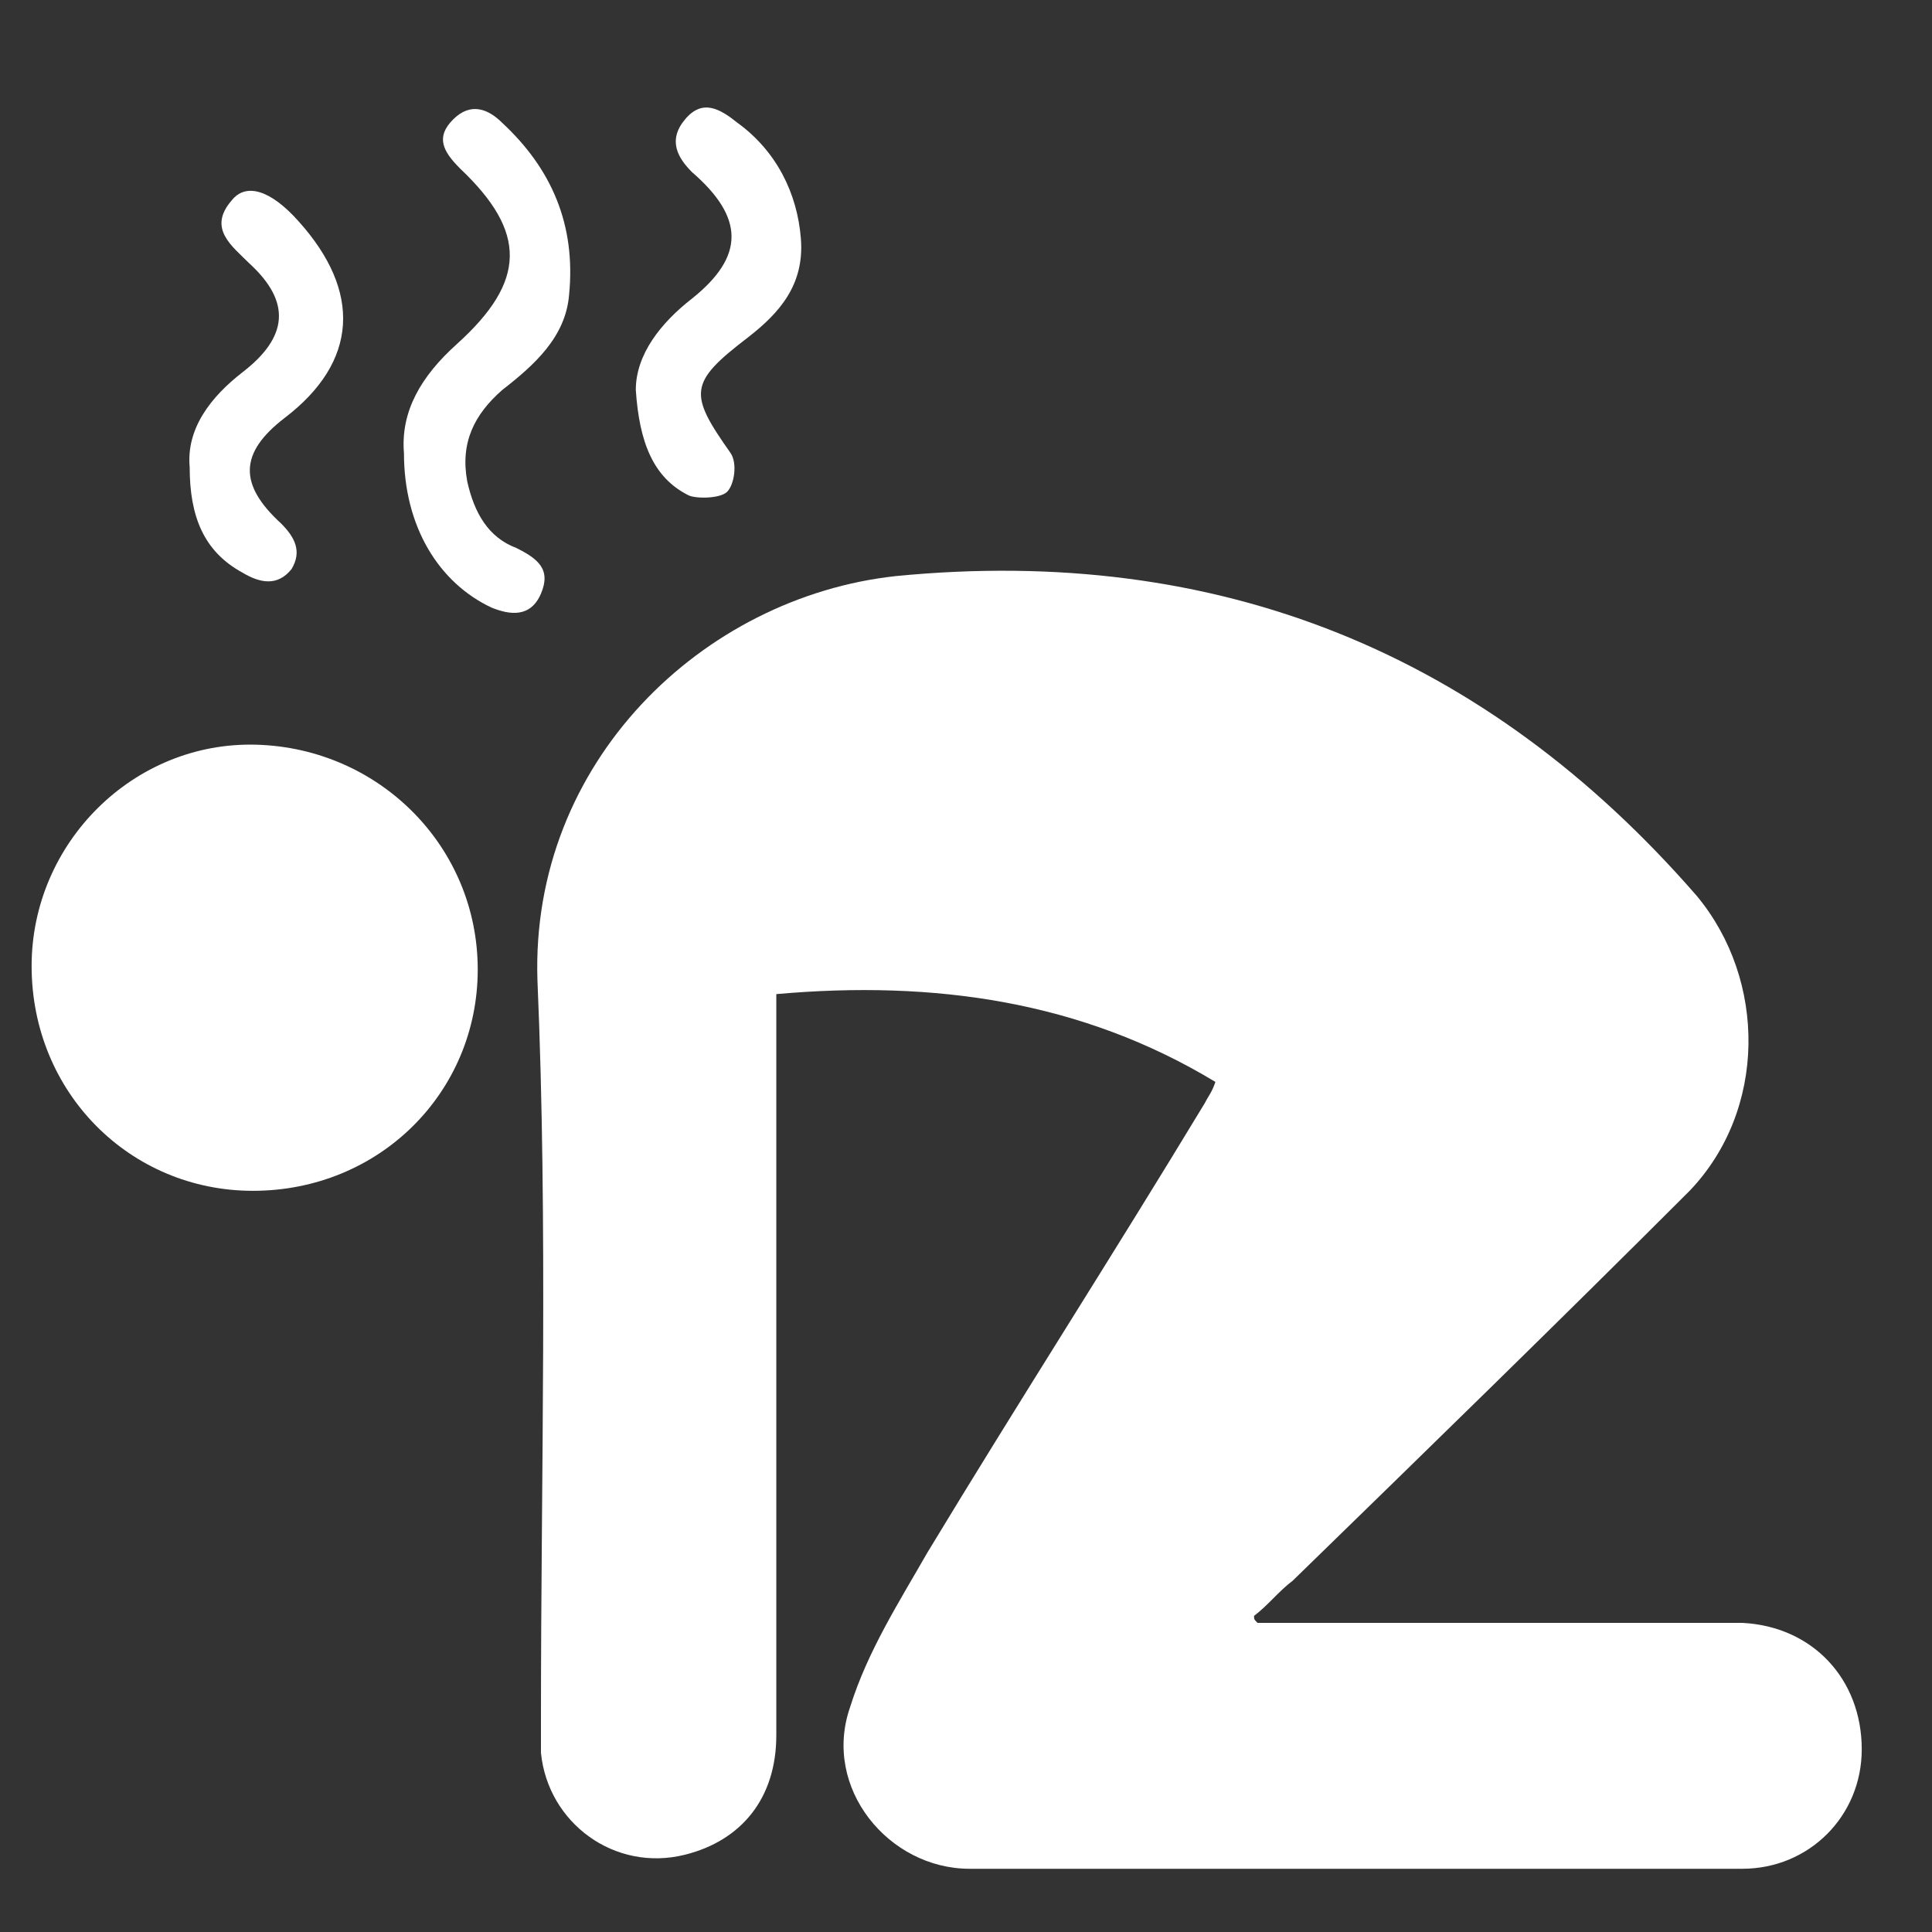
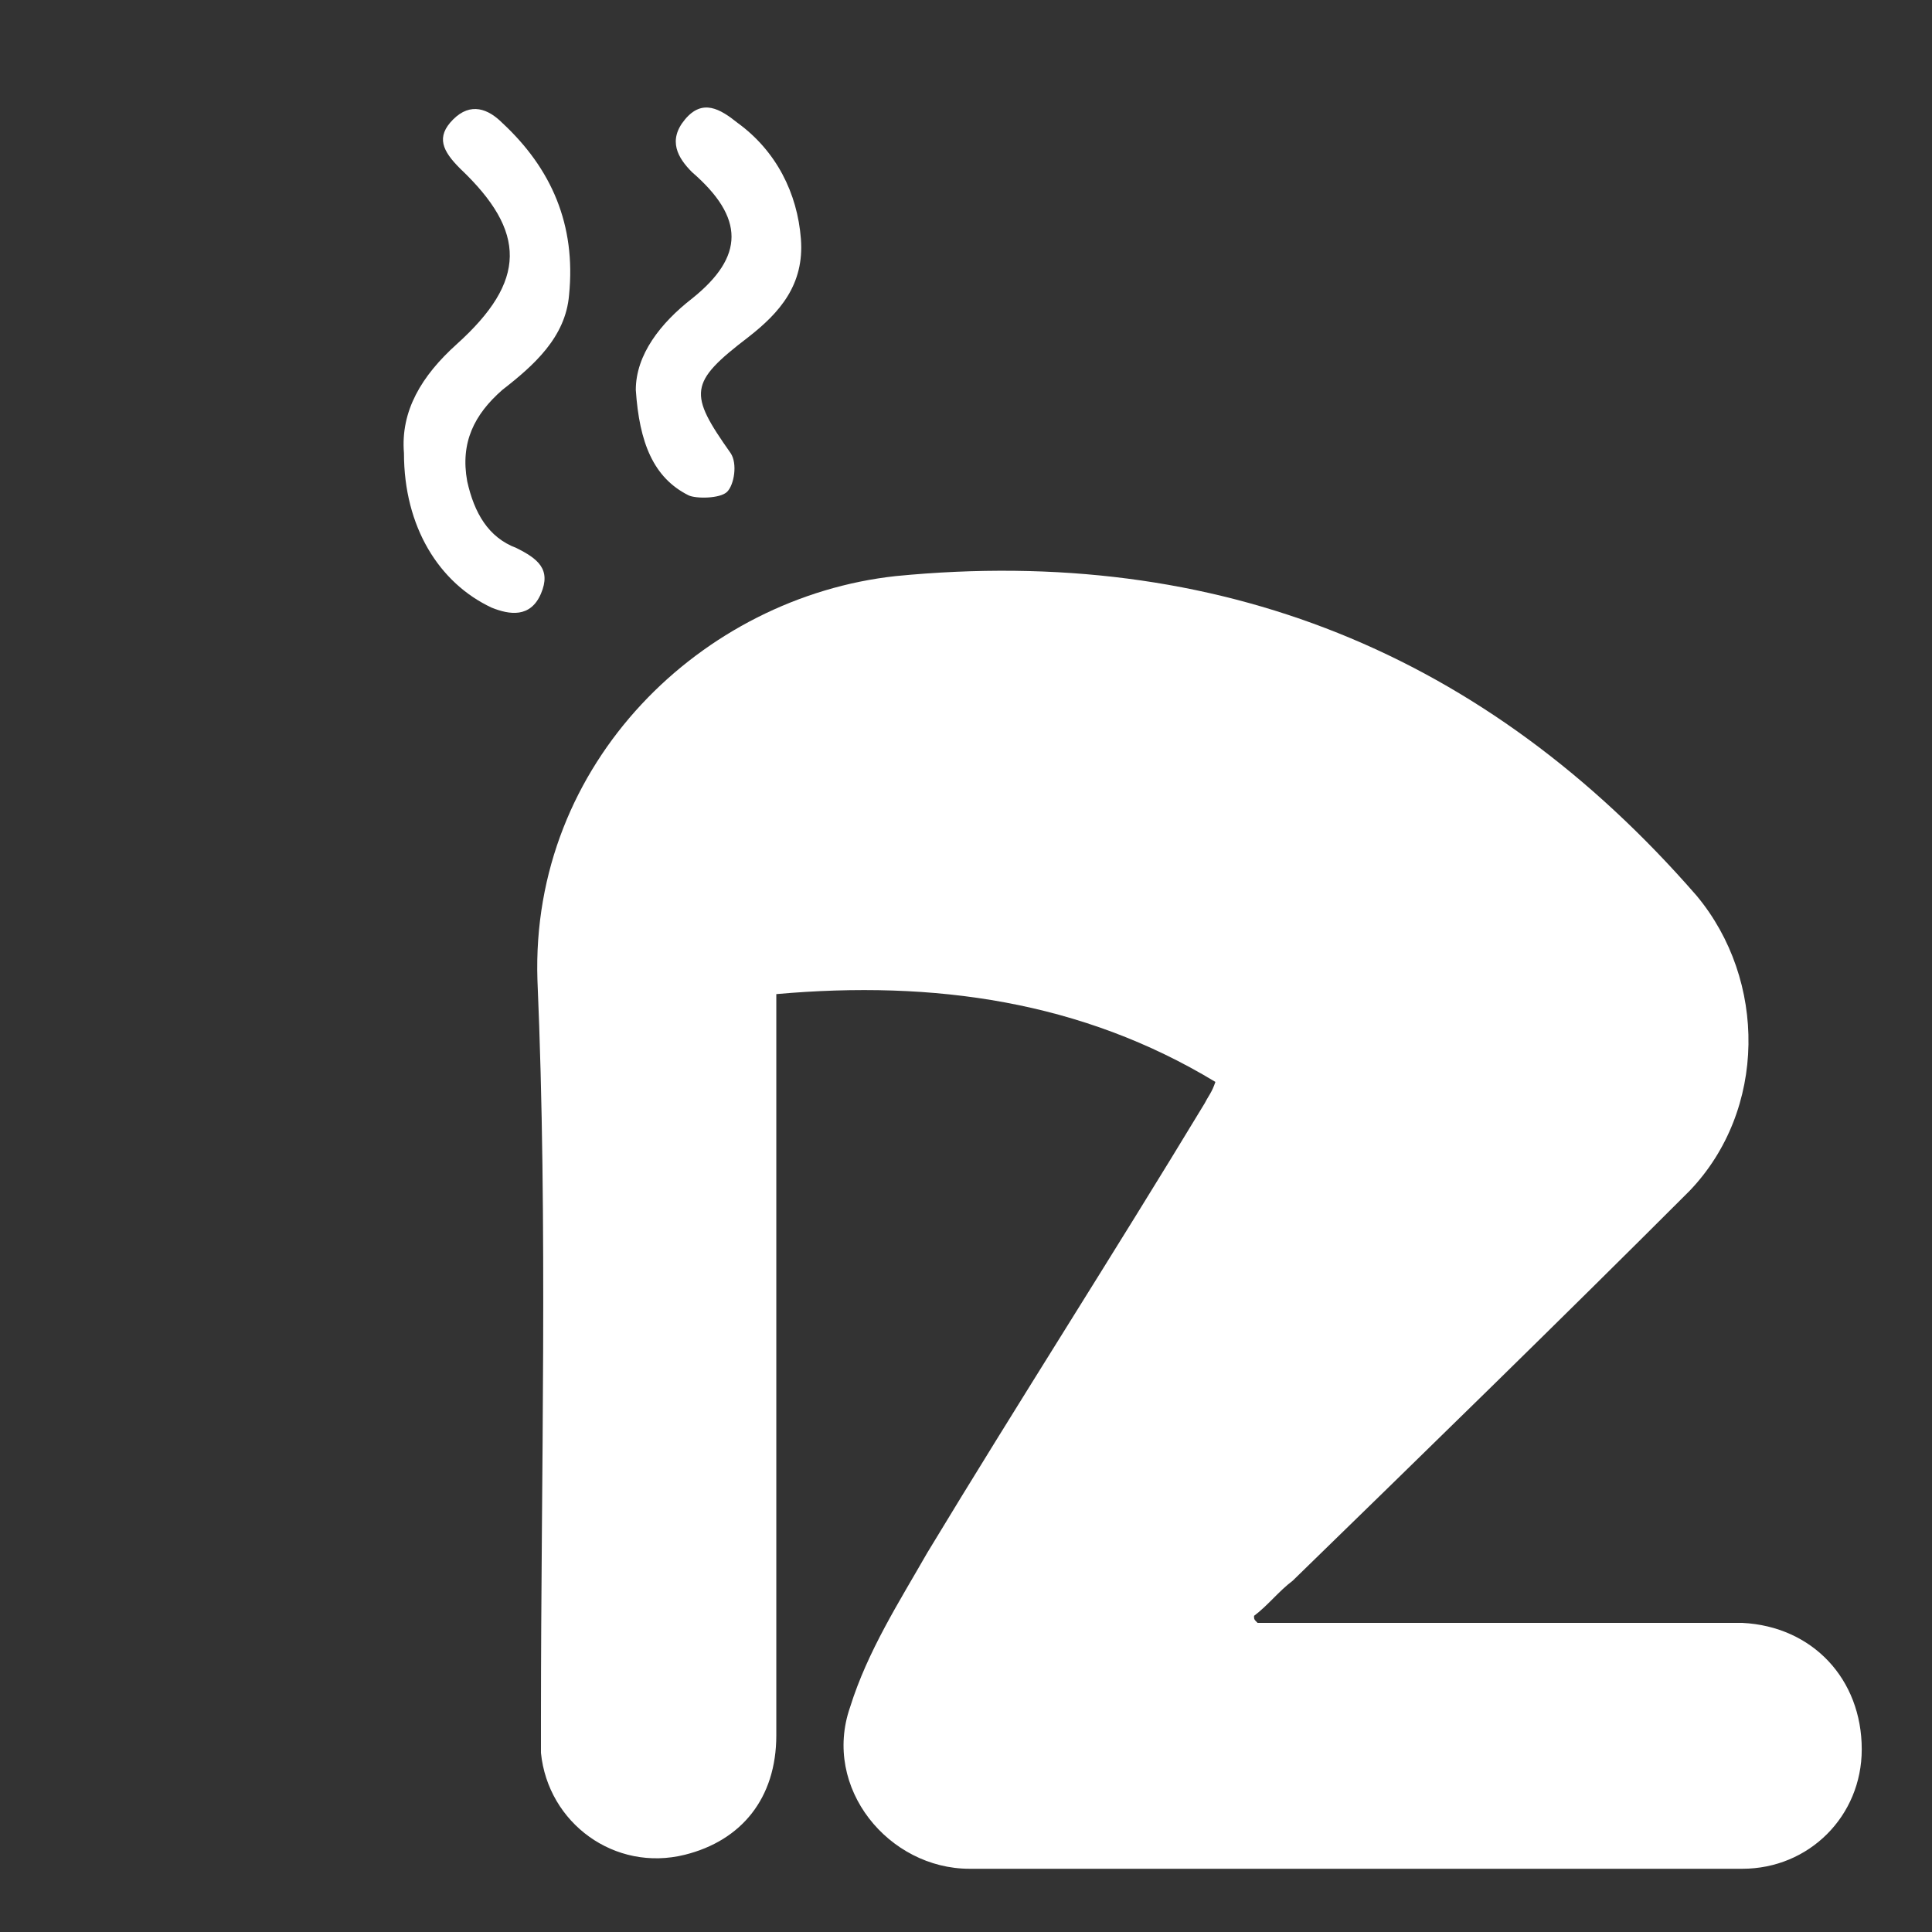
<svg xmlns="http://www.w3.org/2000/svg" version="1.1" id="图层_1" x="0px" y="0px" viewBox="0 0 55 55" style="enable-background:new 0 0 55 55;" xml:space="preserve">
  <rect x="0" y="0" width="55" height="55" fill="#333333" stroke="none" />
  <style type="text/css">
	.st0{fill:#FFFFFF;}
</style>
  <g>
    <path class="st0" d="M-44.7,31.9c-0.1,4.4,0.1,8.8-1,13.1c-0.5,1.9-1.2,3.6-2.6,5c-0.6,0.5-1.1,0.8-1.8,0.3   c-0.7-0.5-0.7-1.2-0.2-1.9c1.2-1.7,1.6-3.7,1.6-5.7c-0.1-3.6-0.4-7.2-0.5-10.8c-0.1-3.9-0.2-7.8,0.1-11.6c0.7-7.7,6.9-12.1,12.6-13   c2.6-0.4,5.3-0.3,8-0.1c3.3,0.3,6.7,0.9,10,1.3c0.8,0.1,1.4,0.4,1.4,1.3c0,0.9-0.6,1.2-1.4,1.2c-4,0-8,0-12,0c-2.4,0-4.8,0.3-7,1.2   c-4.6,1.9-7,5.4-7.2,10.3C-44.8,25.7-44.7,28.8-44.7,31.9z" />
    <path class="st0" d="M-43.6,36.9c0-1.3-0.1-2.3,0-3.3c0-0.3,0.5-0.7,0.8-0.8c1.5-0.6,3-1.2,4.8-1.9c-1.3-1.3-2.3-2.3-3.4-3.4   c-0.4-0.4-0.8-0.8-1.2-1.2c-0.5-0.5-0.6-1.2-0.1-1.7c0.6-0.6,1.2-0.6,1.8,0c1.4,1.4,2.8,2.8,4.2,4.1c0.1,0.1,0.3,0.2,0.6,0.5   c0.6-1,1.1-1.9,1.6-2.9c0.1-0.2-0.2-0.7-0.4-1c-2-2-4-3.9-5.9-6c-0.3-0.4-0.7-1-0.6-1.5c0.1-1.1,1.3-1.3,2.3-0.4   c1.6,1.6,3.2,3.2,4.8,4.8c0.3,0.3,0.5,0.5,1,0.9c0.3-1.6,0.6-3.1,0.8-4.5c0-0.3-0.2-0.6-0.5-0.8c-0.9-0.9-1.8-1.8-2.6-2.7   c-0.6-0.6-0.8-1.3-0.2-1.9c0.7-0.7,1.4-0.5,2,0.2c0.5,0.5,0.9,1.1,1.4,1.7c0.2-0.3,0.3-0.4,0.3-0.4c0.3-2.5,0.3-2.5,2.9-2.4   c0.2,0,0.4,0,0.6,0.1c0,1,0.1,2,0,3c-0.4,3.3-0.8,6.7-1.5,9.9c-1,4.9-4.1,8.1-8.6,9.9C-40.2,35.9-41.8,36.3-43.6,36.9z" />
-     <path class="st0" d="M-54.8,37.9c1.5,1.5,2.8,2.8,4.1,4c0.7,0.6,1,1.3,0.3,2.1c-0.7,0.8-1.4,0.4-2-0.2c-1.8-1.8-3.7-3.7-5.5-5.5   c-0.3-0.3-0.9-0.5-1.3-0.6c-1.1-0.1-2.2-0.2-3.3-0.2c-0.9,0-1.6-0.3-1.6-1.3c0.1-1,0.8-1.2,1.7-1.2c3.3-0.1,6.6-0.3,9.9-0.5   c0.7,0,1.4-0.1,2.3-0.2c0.1,1.1,0.1,2.2,0.2,3.4C-51.6,37.7-53,37.8-54.8,37.9z" />
    <path class="st0" d="M-28.5,4.7c0,0.3-0.1,0.6-0.1,1c-1-0.1-1.9-0.1-3-0.2c0-2.5,0-5,0.1-7.5c0-0.4,0.7-1,1.1-1   c0.4,0,0.8,0.5,1.3,0.9c0,0,0,0.1,0,0.1c-0.2,2.5,1.7,3.8,3.2,5.3c0.2,0.2,0.5,0.5,0.7,0.7c0.5,0.6,0.6,1.2,0,1.7   c-0.6,0.6-1.2,0.6-1.8,0c-0.4-0.4-0.7-0.9-1-1.4C-28.2,4.5-28.3,4.6-28.5,4.7z" />
  </g>
  <g>
    <path class="st0" d="M92.1-37.7c0.1-1.8,0.7-3.3,1.2-4.9c0-0.2,0.1-0.3,0.1-0.5c0.1-0.2,0.2-0.6,0.3-0.6c0.4,0,0.7,0.1,1.1,0.2   c0.1,0,0.1,0.5,0,0.6c-0.9,1.3-1.1,2.8-1.4,4.3c-0.1,0.6,0.3,1.1,0.9,1.3c0.2,0.1,0.5,0.1,0.6,0.1c0.4-1.9,0.9-3.7,1.3-5.5   c0-0.1,0.2-0.3,0.3-0.3c0.3,0,0.7,0.1,1,0.3c0.1,0.1,0.2,0.5,0.1,0.6c-0.9,1.3-0.9,2.8-1.1,4.2c0,0.2,0.3,0.6,0.5,0.8   c0.5,0.2,1,0.4,1.5,0.5c0.3,0.1,0.7-0.1,1.1-0.1c0.2,0,0.4-0.1,0.7-0.2c0.1,1.1-0.4,1.4-2.6,1.5c0,0.9-0.1,1.8,0,2.7   c0.2,2-0.2,3.9-0.9,5.8c-1.1,2.9-1.7,6-1.4,9.1c0.2,1.6,0.6,3.1,0.9,4.6c0.1,0.3,0.2,0.6,0.2,0.9c-0.1,0-0.1,0.1-0.2,0.1   c-0.2-0.2-0.4-0.3-0.6-0.5c-1.1-1.5-2.5-2.6-4.2-3.4c-1.5-0.7-3.1-0.8-4.8-0.8c-3.1-0.1-5.6,1.2-7.5,3.6c-0.1,0.1-0.1,0.2-0.2,0.3   c-0.1,0.1-0.2,0.1-0.3,0c-0.1,0-0.1-0.2-0.1-0.3c0.1-0.3,0.2-0.5,0.3-0.8c0-0.2,0.1-0.5,0-0.7c-1.6-2.5-3.8-3.9-6.7-4.3   c-2-0.3-3.9-0.2-5.8,0.4c-0.1,0-0.2,0-0.3,0c-0.1-0.5,0.2-0.6,0.5-0.8c1.4-0.7,2.8-1.2,4.4-1.3c2.4-0.2,4.7,0,6.8,1.4   c1.1,0.7,2,1.7,3.1,2.5c0.4-0.3,0.9-0.7,1.4-1.1c1-0.7,2.1-1,3.3-1.1c1.8-0.1,3.5-0.2,5.2,0.3c0.9,0.3,1.7,0.7,2.6,1.1   c0-0.7,0.1-1.4,0.1-2.1c0.2-2.5,0.6-5,1.4-7.4c0.2-0.5,0.4-0.9,0.6-1.3c1-1.7,1.2-3.5,1-5.4c-0.1-0.6-0.1-1.2-0.1-1.8   c0-0.3-0.1-0.5-0.5-0.4c0,0-0.1,0-0.1,0c-1-0.2-1.8,0-2.4,0.9c-0.5,0.7-1.1,1.2-2.1,1.1c-1-0.1-1.2-0.3-1.2-1.3c0-0.3,0-0.7,0.1-1   c0.1-0.5-0.2-0.7-0.6-0.9c-0.4-0.1-0.9-0.2-1.3-0.4c-1-0.3-1.4-0.8-1.2-1.8c0.1-1,0.4-2,0.8-2.9c0.4-1.2,1-2.3,1.5-3.4   c0.6-1.5,2-1.7,3.3-1.4c0.2,0,0.3,0.1,0.5,0.1c3.4-0.3,6.4,0.8,9.1,2.7c1.3,0.9,2.5,1.9,3.5,3.2c0.7,0.9,1,2,1.1,3.2   c0.1,1.8,0,3.5,0.2,5.3c0.1,1,0.5,2.1,1,3.1c1.3,3.1,2.4,6.3,3.1,9.6c0.6,3.2,0.5,6.4-0.7,9.5c-0.3,0.7-0.7,1.4-1.1,2   c-1.3,1.8-2.1,3.7-2.3,5.9c-0.1,1.3-0.7,1.9-2.1,2c-0.8,0.1-1.6,0.1-2.4,0.1c-1.4,0-2.6,0.5-3.7,1.4c-1.4,1.1-2.8,2.2-4.6,2.5   c-1.2,0.2-2.5,0.3-3.7,0.3c-2.1,0.1-4.2,0.1-6.3,0c-2.9-0.2-5.6-1.1-8.2-2.3c-1-0.5-1.7-0.1-2.2,0.6c-0.6,0.7-1.1,1.5-1.7,2.2   c-0.1,0.1-0.3,0.2-0.4,0.4c0,0-0.1-0.1-0.1-0.1c0-0.2-0.1-0.4,0-0.6c0.5-1.2,0.9-2.4,1.5-3.5c0.4-0.9,1.3-1,2.4-0.8   c1.7,0.4,3.5,0.9,5.2,1.2c1.8,0.3,3.6,0.5,5.3,0.6c2.2,0.1,4.5-0.1,6.7-0.2c1.8-0.1,3.3-0.9,4.8-1.7c0.9-0.5,1.7-1.1,2.6-1.5   c0.7-0.3,1.5-0.3,2.3-0.4c0.6-0.1,1.2-0.1,1.8-0.2c0.8-0.1,1.2-0.6,1.3-1.4c0.2-2,1.1-3.8,2.1-5.5c1.9-3,2.2-6.3,1.5-9.7   c-0.7-3.6-1.8-7-3-10.5c-0.5-1.3-0.6-2.7-0.7-4.1c0-1.5-0.1-3.1-0.2-4.6c-0.1-0.9-0.5-1.7-1.1-2.3c-0.8-0.9-1.7-1.7-2.6-2.5   c-1.3-1.1-2.8-1.7-4.5-2c-0.7-0.2-1.4,0.1-2,0.5c-0.2,0.1-0.4,0.2-0.7,0.3c0.1-0.5,0.2-0.9,0.2-1.3c-0.7-0.2-1.3-0.2-1.9,0.3   c-0.2,0.1-0.4,0.2-0.6,0.3c-0.2-0.3-0.3-0.6-0.4-0.6c-0.3,0-0.6,0.1-0.9,0.3c-0.1,0.1-0.2,0.3-0.3,0.4c-0.7,1.7-1.4,3.3-2,5   c-0.3,0.9,0,1.3,0.8,1.4c0.6-1.7,1.1-3.3,1.7-4.9c0,0,0-0.1,0-0.2c0.1-0.8,0.4-1,1.2-0.7c0.4,0.1,0.3,0.5,0.1,0.7   c-1,1.3-1.1,2.8-1.5,4.3c-0.2,0.9,0.2,1.4,1.1,1.5C91.9-37.8,92-37.8,92.1-37.7z M91.3-36.4c0,0.2-0.1,0.3-0.1,0.5   c0,0.2,0,0.4,0.1,0.5c0.1,0.1,0.4,0,0.5-0.1c0.3-0.2,0.6-0.5,0.9-0.8c0,0-0.1-0.1-0.1-0.1C92.2-36.4,91.8-36.4,91.3-36.4z" />
    <path class="st0" d="M96.6-9.4c-0.1,0.2-0.1,0.5-0.2,0.7c-0.7,0.9-1.4,1.7-2.1,2.6c2.2,0.8,4.5,1,6.9,0.7c1.4-0.2,1.7-0.6,1.8-2   c0-0.1,0-0.2,0-0.5c0.3,0.1,0.5,0.1,0.6,0.3c1.2,1.1,0.8,3.2-0.7,3.8c-0.6,0.2-1.3,0.3-1.9,0.3c-1.9,0.2-3.8,0.1-5.6-1   c-0.6-0.4-1.2-0.8-1.5-1.4c-0.9,0.4-1.8,0.9-2.7,1.1c-1,0.2-2.1,0.3-3.2,0.3c-2.2,0.1-4.4,0-6.5-0.7c-0.3-0.1-0.7,0-1,0   c-1.7,0.3-3.3,0.9-4.8,1.8c-0.3,0.1-0.6,0.2-0.9,0.3c-0.1-0.1-0.1-0.1-0.2-0.2c0.1-0.2,0.2-0.5,0.3-0.6c1.1-0.8,2.2-1.6,3.2-2.4   c0.1-0.1,0.3-0.2,0.5-0.3c-0.5-0.4-1-0.8-1.5-1.2c-2.3,2-4.6,4-7.8,4.1c0,0-0.1-0.1-0.1-0.1c0.1-0.2,0.2-0.4,0.4-0.5   c3.3-1.7,6.1-4.1,8.6-6.8c0.1-0.1,0.3-0.2,0.5-0.3c0.1,0,0.1,0.1,0.2,0.1c-0.1,0.3-0.1,0.7-0.3,1c-0.2,0.4-0.1,0.7,0.2,1   c1.9,1.5,4.1,2.4,6.5,2.5c1.6,0,3.2,0.1,4.7,0c2.1-0.1,3.9-1.1,5.5-2.5c0.2-0.2,0.5-0.3,0.7-0.4C96.5-9.5,96.6-9.4,96.6-9.4z" />
-     <path class="st0" d="M101.2-30.3c0,0.2,0,0.5,0,0.7c0.2,1.9-0.2,3.6-1,5.3c-0.6,1.3-0.8,2.9-1,4.4C99-19,99-18,98.8-17.1   c0,0.1-0.1,0.2-0.2,0.3c-0.1-0.1-0.2-0.2-0.2-0.3c-0.1-0.6-0.1-1.2-0.1-1.8c0.1-1.8,0.1-3.6,0.4-5.3c0.2-1,0.7-2,1.1-3   c0.1-0.3,0.2-0.6,0.2-0.9c0.2-1.8,0.4-3.7,0.5-5.5c0-0.2,0.1-0.5,0.2-0.7c0-0.1,0.1-0.2,0.2-0.1c0.1,0,0.2,0.1,0.2,0.2   c0,0.3,0.1,0.5,0.1,0.8C101.2-32.4,101.2-31.3,101.2-30.3C101.2-30.3,101.2-30.3,101.2-30.3z" />
    <path class="st0" d="M94.5-1c0.2,0.4-0.1,0.6-0.3,0.6c-1.2,0.2-2.3,0.6-3.5,0.7c-3.2,0.3-6.3,0.1-9.4-0.5c-0.6-0.1-1.1-0.3-1.6-0.4   c-0.2-0.1-0.3-0.3-0.5-0.4c0.2-0.1,0.4-0.2,0.5-0.2c1.4,0.2,2.8,0.4,4.2,0.5c3.3,0.3,6.5,0.4,9.8-0.1C94-1,94.2-1,94.5-1z" />
    <path class="st0" d="M99.8-12.3c0.2,0.1,0.5,0.3,0.7,0.4c1.4,1.4,3.2,1.9,5.1,1.5c0.7-0.1,1.3-0.6,1.9-1c0.2-0.1,0.4-0.2,0.7-0.3   c-0.1,1-0.6,1.7-1.2,2.2c-2.1,1.7-5.8,0.8-7-1.7c-0.1-0.3-0.2-0.6-0.4-1C99.7-12.2,99.8-12.2,99.8-12.3z" />
    <path class="st0" d="M105.2-28.3c0.1,0.1,0.3,0.2,0.3,0.4c1.7,4.1,2.9,8.3,2.5,12.8c0,0.5-0.1,0.9-0.2,1.4c0,0.2-0.2,0.3-0.4,0.4   c-0.1-0.2-0.2-0.3-0.2-0.5c0.1-2.5-0.1-4.9-0.6-7.3c-0.4-1.9-0.9-3.8-1.4-5.7c-0.1-0.4-0.2-0.9-0.3-1.3   C105-28.2,105.1-28.3,105.2-28.3z" />
    <path class="st0" d="M92.2-9c0.2,0.5-0.2,0.6-0.4,0.7c-0.9,0.2-1.9,0.4-2.8,0.5c-2,0.1-4.1,0.1-6.1-0.4c-0.3-0.1-0.5-0.2-0.8-0.3   C82-8.6,82-8.8,81.9-8.9C82-9,82.1-9.1,82.3-9.1C83-9,83.7-8.9,84.4-8.8c2,0.3,4,0.2,6,0C91-8.8,91.6-8.9,92.2-9z" />
    <path class="st0" d="M69.1-5.5C68.9-6,69.3-6,69.5-6.2c1.8-1.2,3.6-2.4,5.5-3.7c0.3-0.2,0.5-0.4,0.8-0.6c0.2-0.1,0.4-0.2,0.6-0.3   c0.1,0,0.1,0.1,0.2,0.1c-0.1,0.2-0.2,0.5-0.3,0.7c-1.8,1.9-3.9,3.3-6.3,4.3C69.6-5.5,69.3-5.5,69.1-5.5z" />
    <path class="st0" d="M102.5-38.6c0.1,0.3-0.1,0.5-0.4,0.6c-0.6,0.1-1.2,0.3-1.8,0.3c-0.4,0-0.9-0.2-1.4-0.3   c-0.4-0.1-0.5-0.3-0.3-0.6c0.2-0.4,0.3-0.9,0.5-1.3c0-0.1,0.2-0.2,0.3-0.3c0.1,0.1,0.3,0.2,0.3,0.4c0,0.3,0,0.6,0,1.1   C100.6-38.7,101.6-38.6,102.5-38.6z" />
  </g>
  <path class="st0" d="M-98.8,0.4c0.3,0.6,0.6,1.2,0.8,1.9c0,0,0.1,0,0.1,0C-98.2,1-98.6-0.3-99-1.5c0,0,0,0-0.1,0  c-0.1,1-0.2,2.1-0.3,3.1c-2.4-1.4-5.9-8.6-5.5-11.2c0.9,0,1.8,0.1,2.5,0.8c-0.4-1.1-1.2-1.6-2.2-1.8c-0.8-0.2-1.6-0.3-2.3-0.3  c-3.4-0.1-6-1.7-8-4.3c-0.7-0.9-1.4-1.9-2.4-2.5c-0.3-0.2-0.4-0.5-0.2-0.9c0.5-1,1-2,1.5-3.1c0.9-1.8,2.4-3,4.1-3.9  c1.5-0.9,3-1.7,4.3-2.9c0.8-0.8,1.8-1,2.9-1.1c0.5,0,0.9-0.1,1.4,0c0.4,0,0.7,0.3,0.8,0.7c0.1,0.5,0.3,0.9,0.4,1.4  c0,0.1,0.1,0.2,0.1,0.3c0.3,0.9,0.1,1.2-1,1.6c-0.1,0.6-0.3,0.7-0.9,0.7c-0.5,0-0.9,0-1.2-0.5c-0.1-0.1-0.4-0.2-0.5-0.3  c-0.2-0.1-0.4-0.2-0.6-0.4c-0.3-0.3-0.6-0.2-0.7,0c-0.8,1.2-1.7,2.4-1.8,3.9c-0.1,1.2-0.5,2.3-1.8,2.7c0,0-0.1,0.1-0.1,0.1  c0,0,0,0.1,0,0.1c0.3-0.1,0.6-0.1,0.9-0.2c1.3-0.5,2.6-0.8,3.9-0.6c1.4,0.2,2.4,1,2.9,2.4c0.2,0.7,0.5,1.3,0.9,2  c0.1,0.2,0.5,0.3,0.8,0.3c-0.6-0.6-1-1.2-1.2-2c-0.1-0.3,0-0.4,0.3-0.5c1.1-0.2,2.2-0.5,3.4-0.4c1.3,0.2,2.3,0.8,2.8,2.1  c0.2,0.6,0.5,1.1,0.9,1.6c-0.5-1.6-0.2-3.2-0.1-4.8c0.3,0.3,0.6,0.5,0.9,0.8c-0.8-1.2-1.7-2.4-1.6-4c-0.5,0-0.7-0.2-0.8-0.6  c-0.2-0.5-0.3-1.1-0.4-1.6c0-0.1-0.1-0.3-0.1-0.4c0-0.1,0.1-0.3,0.2-0.4c0.1-0.1,0.3,0,0.4,0.1c0.1,0,0.2,0.1,0.3,0.3  c-0.1-0.4-0.1-0.7-0.1-0.9c-0.2-1.2-0.2-2.3,0.2-3.4c0.2-0.6,0.6-1.1,1.2-1.4c0.3-0.1,0.5-0.3,0.8-0.4c1.9-1,4.9-0.6,6.5,0.9  c0.6,0.6,0.8,1.3,0.8,2.1c0,1-0.1,2-0.1,3c-0.1,0,0,0,0,0c0.2-0.1,0.5-0.3,0.7-0.2c0.3,0.1,0.2,0.5,0.1,0.8c-0.1,0.5-0.3,1-0.4,1.6  c-0.1,0.4-0.3,0.7-0.8,0.7c0,1.6-0.8,2.8-1.8,4c0.3-0.3,0.6-0.5,1-0.8c0,1.7,0.5,3.3-0.3,4.9c0,0,0.1,0,0.1,0  c0.2-0.4,0.5-0.8,0.7-1.3c0.8-2,2.1-2.8,4.3-2.6c0.7,0.1,1.4,0.2,2.1,0.3c0.1,0,0.3,0.1,0.4,0.1c-0.2,1.3-0.4,1.6-1.2,2.3  c0.6,0.1,0.6,0.1,0.9-0.4c0.3-0.6,0.6-1.2,0.8-1.9c0.6-1.4,1.6-2.1,3-2.3c1.3-0.1,2.5,0.1,3.7,0.6c0.3,0.1,0.6,0.2,0.9,0.3  c0,0,0-0.1,0-0.1c-0.1-0.1-0.2-0.1-0.3-0.2c-1-0.5-1.5-1.4-1.5-2.4c-0.1-1.6-0.9-2.8-1.7-4c-0.3-0.4-0.5-0.4-0.9-0.1  c-0.2,0.1-0.3,0.2-0.5,0.3c-0.3,0.2-0.5,0.3-0.7,0.6c-0.4,0.4-0.9,0.3-1.4,0.2c-0.2,0-0.4-0.4-0.6-0.6c0,0,0.1-0.1,0.1-0.1  c-0.2-0.1-0.3-0.1-0.5-0.2c-0.6-0.2-0.7-0.4-0.6-1c0.1-0.4,0.3-0.9,0.4-1.3c0.1-0.2,0.1-0.4,0.2-0.6c0.1-0.5,0.4-0.9,1-0.9  c1,0.1,2,0.2,3,0.3c0.2,0,0.4,0.2,0.5,0.3c1.5,1.4,3.1,2.5,4.9,3.4c1.3,0.7,2.6,1.5,3.4,2.8c0.7,1,1.1,2.1,1.7,3.2  c0.1,0.3,0.3,0.5,0.4,0.8c0.2,0.5,0.2,0.8-0.2,1c-1.1,0.8-1.8,1.9-2.7,2.9c-0.9,1.1-1.9,2.1-3.2,2.8c-1.4,0.8-2.9,1-4.4,1.1  c-1,0.1-2.1,0.3-3.1,0.5c-0.7,0.2-1.2,0.8-1.5,1.5c0.7-0.7,1.6-0.7,2.5-0.7c0.6,2.1-3,9.7-5.4,11.2c-0.1-1-0.2-2.1-0.3-3.1  c0,0-0.1,0-0.1,0c-0.4,1.4-0.8,2.8-1.2,4.1c0,0,0,0,0.1,0c0.3-0.7,0.6-1.5,0.9-2.2c0,0,0.1,0,0.1,0c0,0.2,0,0.4,0,0.6  c0,1.7,0,3.4,0,5c0,0.4-0.2,0.7-0.5,0.9c-1.5,1-3,2-4.5,3c-0.7,0.5-1.5,1-2.2,1.5c-0.2,0.1-0.3,0.2-0.5,0c-2.1-1.5-4.3-2.9-6.4-4.3  c-0.7-0.4-0.9-0.9-0.8-1.6c0.1-1.6,0-3.1,0-4.7C-98.9,0.7-98.9,0.6-98.8,0.4C-98.8,0.4-98.8,0.4-98.8,0.4z" />
  <g>
    <path class="st0" d="M35.8,46.2c4,0,8,0,12,0c0.6,0,1.2,0,1.8,0c2,0.1,3.4,1.6,3.4,3.6c0,1.9-1.5,3.4-3.4,3.4c-7.3,0-14.7,0-22,0   c-2.3,0-4.2-2.3-3.4-4.6c0.5-1.6,1.4-3,2.2-4.4c2.6-4.3,5.3-8.5,7.9-12.8c0.1-0.2,0.2-0.3,0.3-0.6c-3.8-2.3-8-2.9-12.5-2.5   c0,1,0,2,0,2.9c0,6.1,0,12.1,0,18.2c0,1.8-1,3-2.6,3.4c-2,0.5-3.9-0.9-4.1-2.9c0-0.3,0-0.7,0-1c0-7,0.2-14-0.1-21   C15.1,21.7,20,17,25.5,16.4c9.2-0.9,16.8,2.2,22.8,9.1c2,2.4,2,6.1-0.2,8.4c-3.7,3.7-7.5,7.4-11.3,11.1c-0.4,0.3-0.7,0.7-1.1,1   C35.7,46.1,35.7,46.1,35.8,46.2z" />
-     <path class="st0" d="M13.6,27.6c0,3.5-2.8,6.3-6.4,6.3c-3.5,0-6.3-2.8-6.3-6.4c0-3.5,2.9-6.4,6.4-6.3   C10.8,21.3,13.6,24.1,13.6,27.6z" />
    <path class="st0" d="M11.5,12.9c-0.1-1.2,0.5-2.2,1.5-3.1C15,8,15,6.6,13.1,4.8c-0.5-0.5-0.7-0.9-0.2-1.4c0.5-0.5,1-0.3,1.4,0.1   c1.4,1.3,2.1,2.9,1.9,4.9c-0.1,1.2-1,2-1.9,2.7c-0.8,0.7-1.2,1.5-1,2.6c0.2,0.9,0.6,1.6,1.4,1.9c0.6,0.3,1,0.6,0.7,1.3   c-0.3,0.7-0.9,0.6-1.4,0.4C12.5,16.6,11.5,15,11.5,12.9z" />
    <path class="st0" d="M18.1,11.1c0-1,0.7-1.9,1.6-2.6c1.5-1.2,1.5-2.3,0-3.6C19.3,4.5,19,4,19.5,3.4c0.5-0.6,1-0.3,1.5,0.1   c1.1,0.8,1.7,2,1.8,3.3c0.1,1.3-0.6,2.1-1.5,2.8c-1.7,1.3-1.7,1.6-0.5,3.3c0.2,0.3,0.1,0.9-0.1,1.1c-0.2,0.2-0.9,0.2-1.1,0.1   C18.6,13.6,18.2,12.6,18.1,11.1z" />
-     <path class="st0" d="M5.4,13.3c-0.1-1.1,0.6-2,1.5-2.7c1.3-1,1.4-2,0.2-3.1c-0.5-0.5-1.2-1-0.5-1.8c0.4-0.5,1.1-0.3,1.9,0.6   c1.8,2,1.7,4-0.4,5.6c-1.3,1-1.3,1.9-0.1,3c0.4,0.4,0.6,0.8,0.3,1.3c-0.4,0.5-0.9,0.4-1.4,0.1C5.8,15.7,5.4,14.7,5.4,13.3z" />
  </g>
</svg>